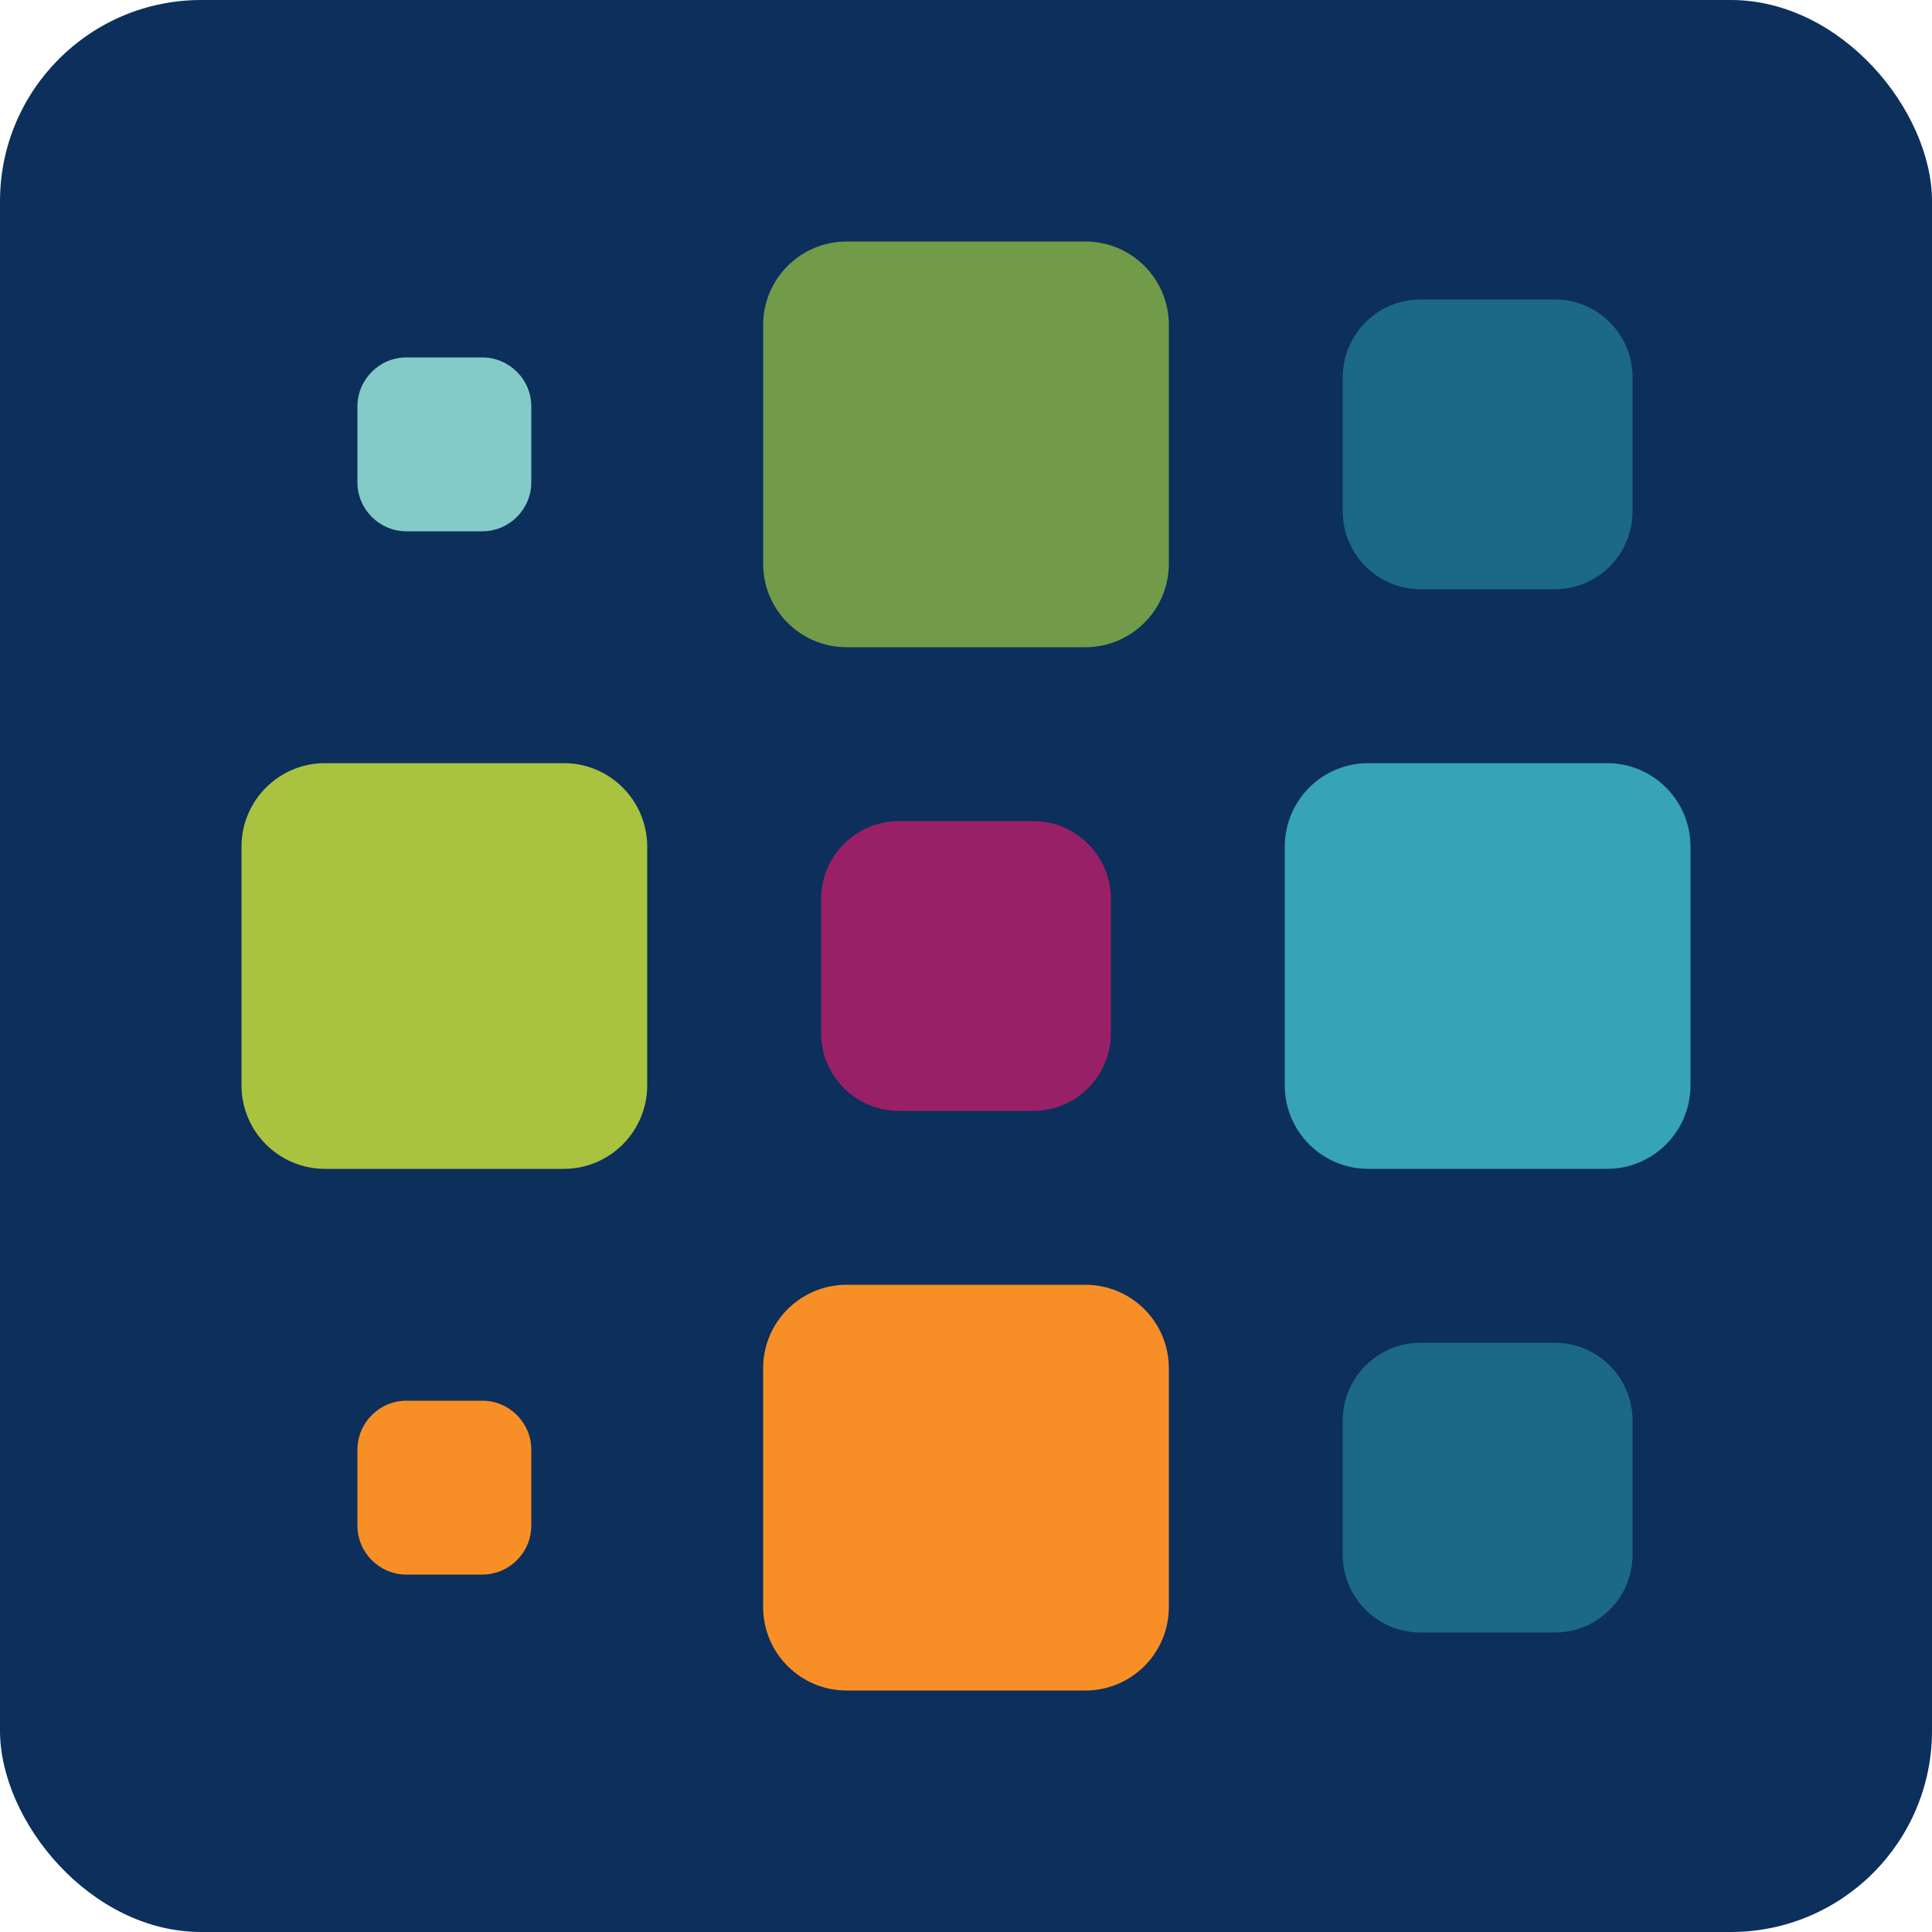
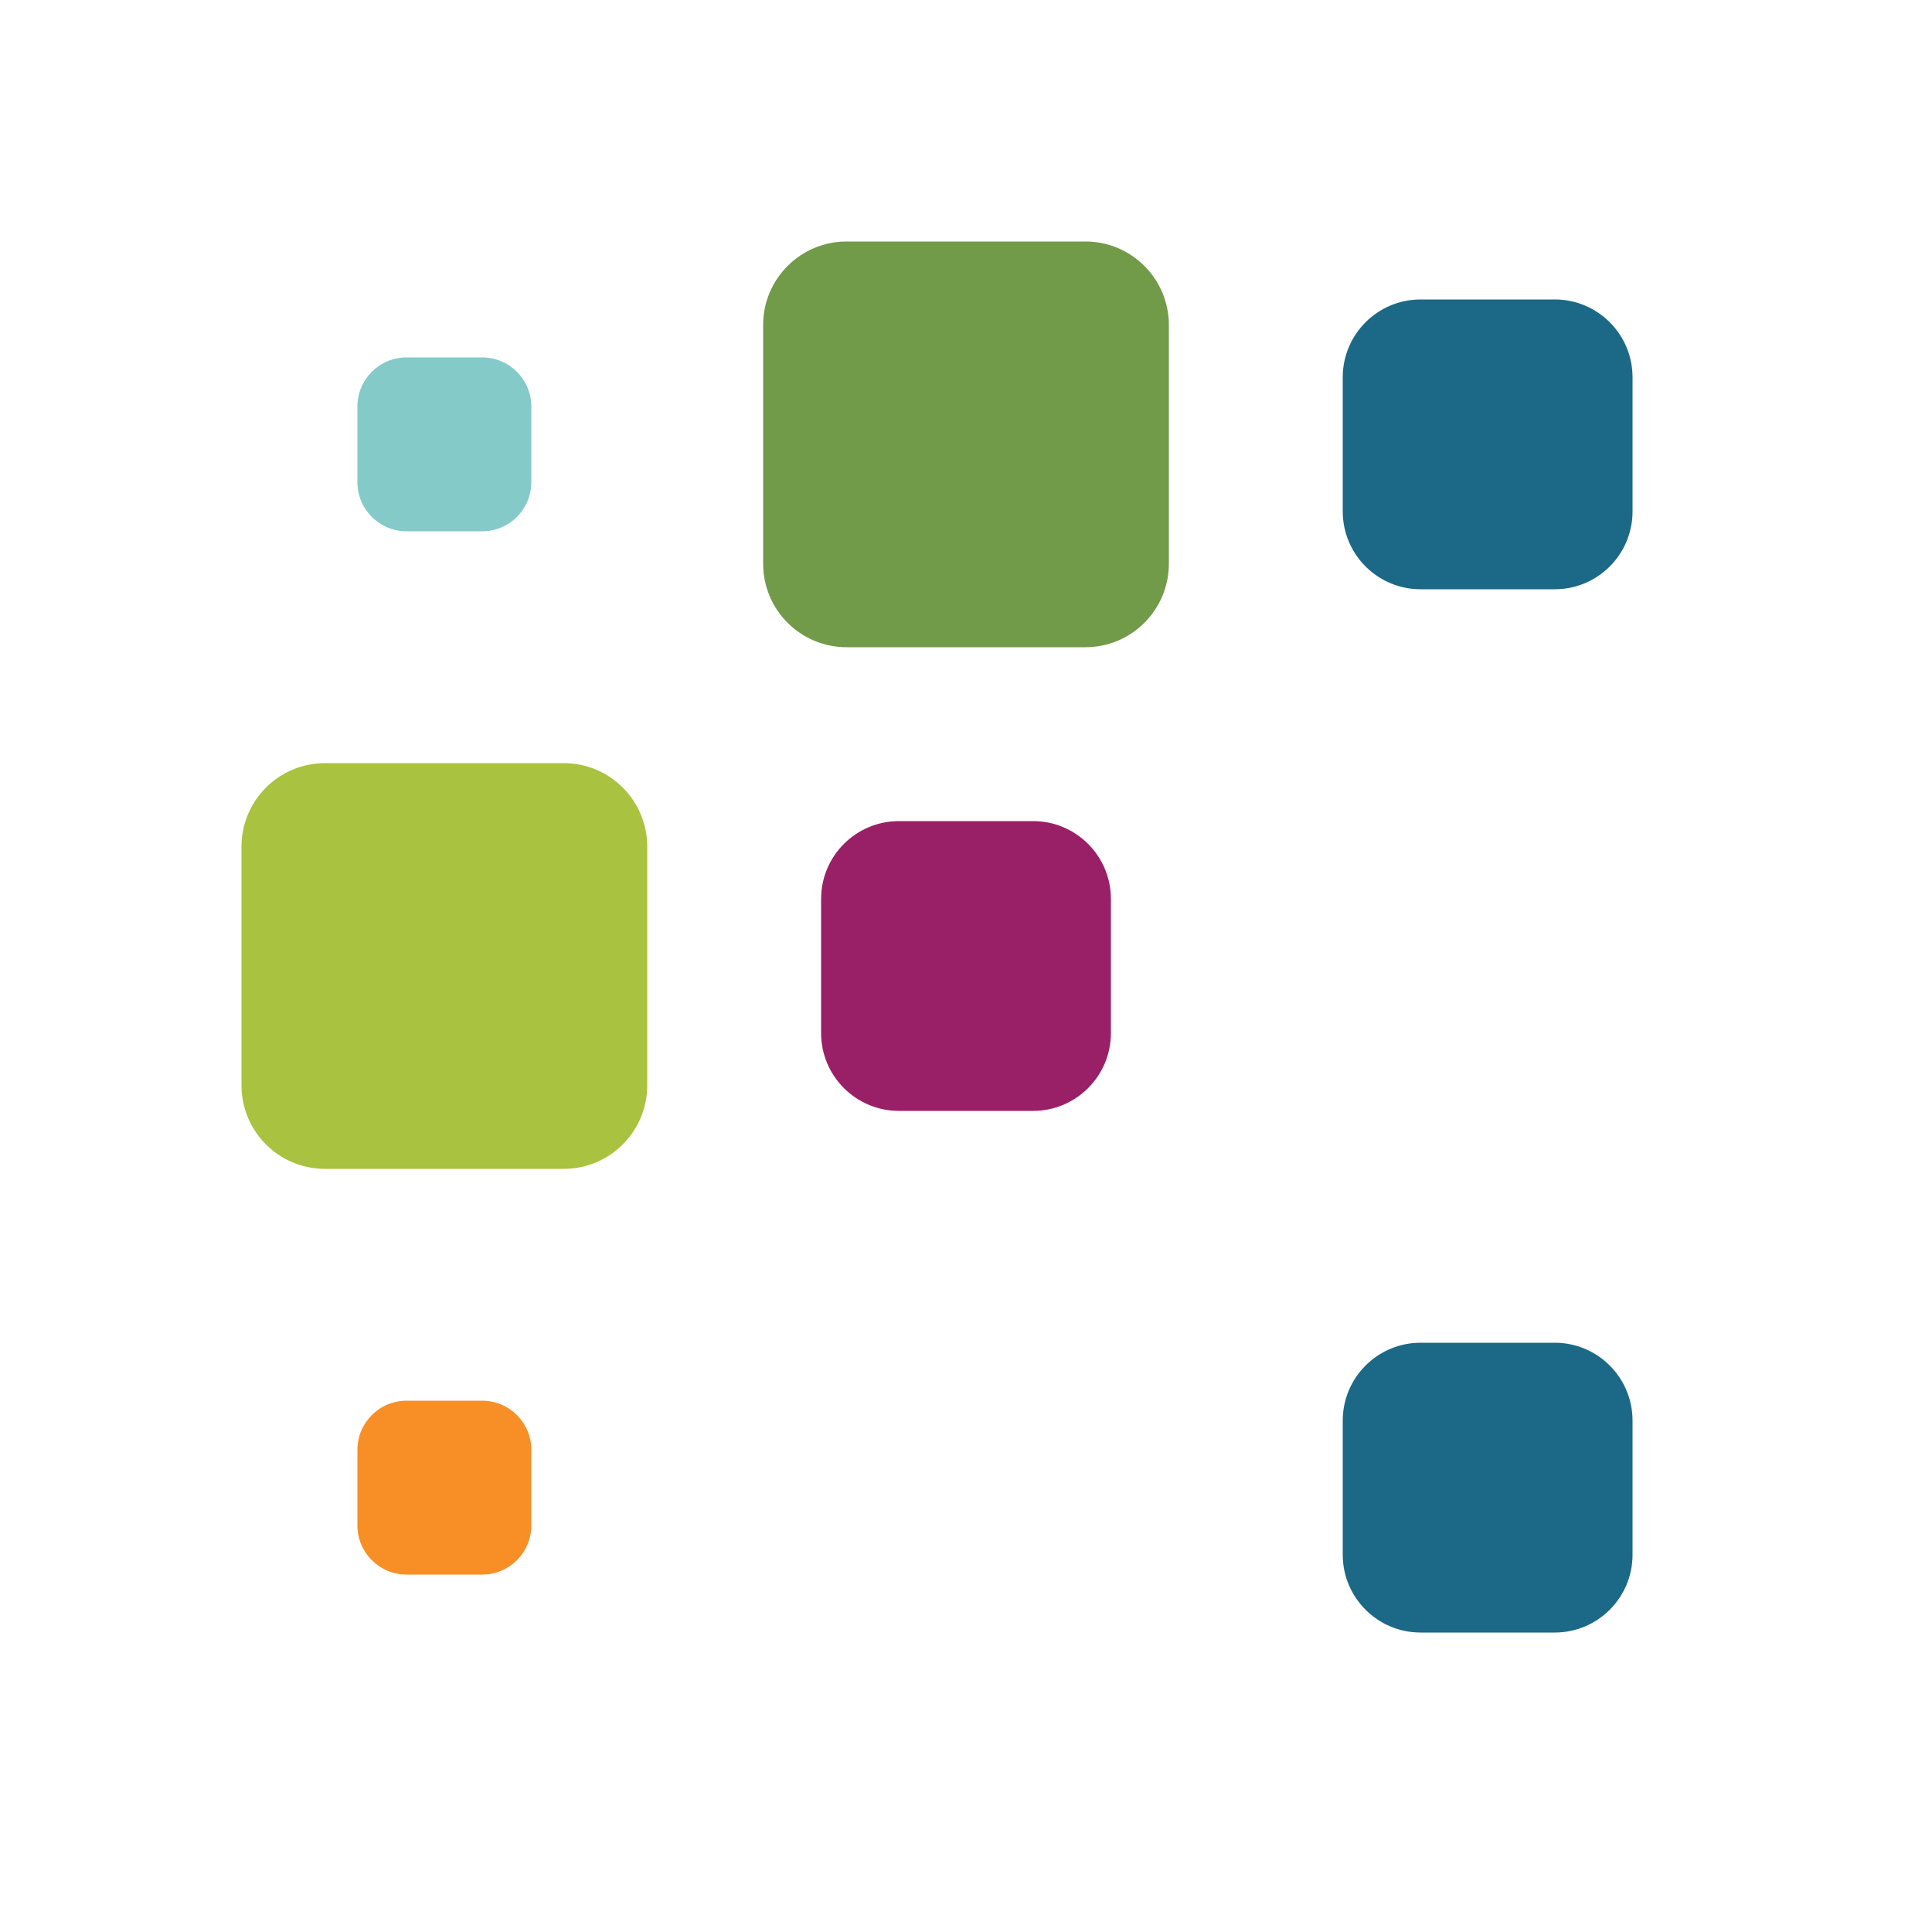
<svg xmlns="http://www.w3.org/2000/svg" width="48" height="48" viewBox="0 0 48 48" fill="none">
-   <rect width="48" height="48" rx="5" fill="#0C2F5C" />
  <path d="M13.2 37.9V36.02C13.2 35.346 12.654 34.8 11.98 34.8H10.1C9.426 34.8 8.88 35.346 8.88 36.02V37.9C8.88 38.574 9.426 39.12 10.1 39.12H11.98C12.654 39.12 13.2 38.574 13.2 37.9Z" fill="#F78F26" />
  <path d="M6 21.034V26.966C6 28.111 6.928 29.04 8.074 29.04H14.007C15.152 29.04 16.08 28.111 16.08 26.966V21.034C16.08 19.889 15.152 18.96 14.007 18.96H8.074C6.929 18.96 6 19.889 6 21.034Z" fill="#A9C23F" />
  <path d="M13.2 11.98V10.1C13.2 9.426 12.654 8.88 11.98 8.88H10.1C9.426 8.88 8.88 9.426 8.88 10.1V11.98C8.88 12.654 9.426 13.2 10.1 13.2H11.98C12.654 13.2 13.2 12.654 13.2 11.98Z" fill="#84CAC9" />
-   <path d="M18.96 33.994V39.926C18.96 41.072 19.888 42 21.034 42H26.966C28.112 42 29.04 41.072 29.04 39.926V33.994C29.04 32.849 28.112 31.92 26.966 31.92H21.034C19.889 31.92 18.96 32.848 18.96 33.994Z" fill="#F78F26" />
  <path d="M27.6 22.334C27.6 21.266 26.734 20.4 25.666 20.4H22.334C21.266 20.4 20.4 21.266 20.4 22.334V25.666C20.4 26.734 21.266 27.6 22.334 27.6H25.666C26.734 27.6 27.6 26.735 27.6 25.666V22.334Z" fill="#992067" />
  <path d="M18.96 8.074V14.006C18.96 15.152 19.888 16.08 21.034 16.08H26.966C28.112 16.08 29.04 15.152 29.04 14.006V8.074C29.04 6.929 28.112 6 26.966 6H21.034C19.889 6 18.96 6.929 18.96 8.074Z" fill="#719A49" />
-   <path d="M31.92 21.034V26.966C31.92 28.111 32.848 29.04 33.994 29.04H39.926C41.071 29.04 42 28.111 42 26.966V21.034C42 19.889 41.072 18.96 39.926 18.96H33.994C32.848 18.96 31.92 19.889 31.92 21.034Z" fill="#36A3B6" />
  <path d="M33.36 9.374V12.706C33.36 13.774 34.227 14.64 35.294 14.64H38.627C39.695 14.64 40.56 13.774 40.56 12.706V9.374C40.56 8.306 39.695 7.44 38.627 7.44H35.294C34.227 7.44 33.36 8.306 33.36 9.374Z" fill="#1C6887" />
  <path d="M33.36 35.294V38.626C33.36 39.694 34.227 40.56 35.294 40.56H38.627C39.695 40.56 40.56 39.694 40.56 38.626V35.294C40.56 34.226 39.695 33.36 38.627 33.36H35.294C34.227 33.36 33.36 34.226 33.36 35.294Z" fill="#1C6887" />
</svg>